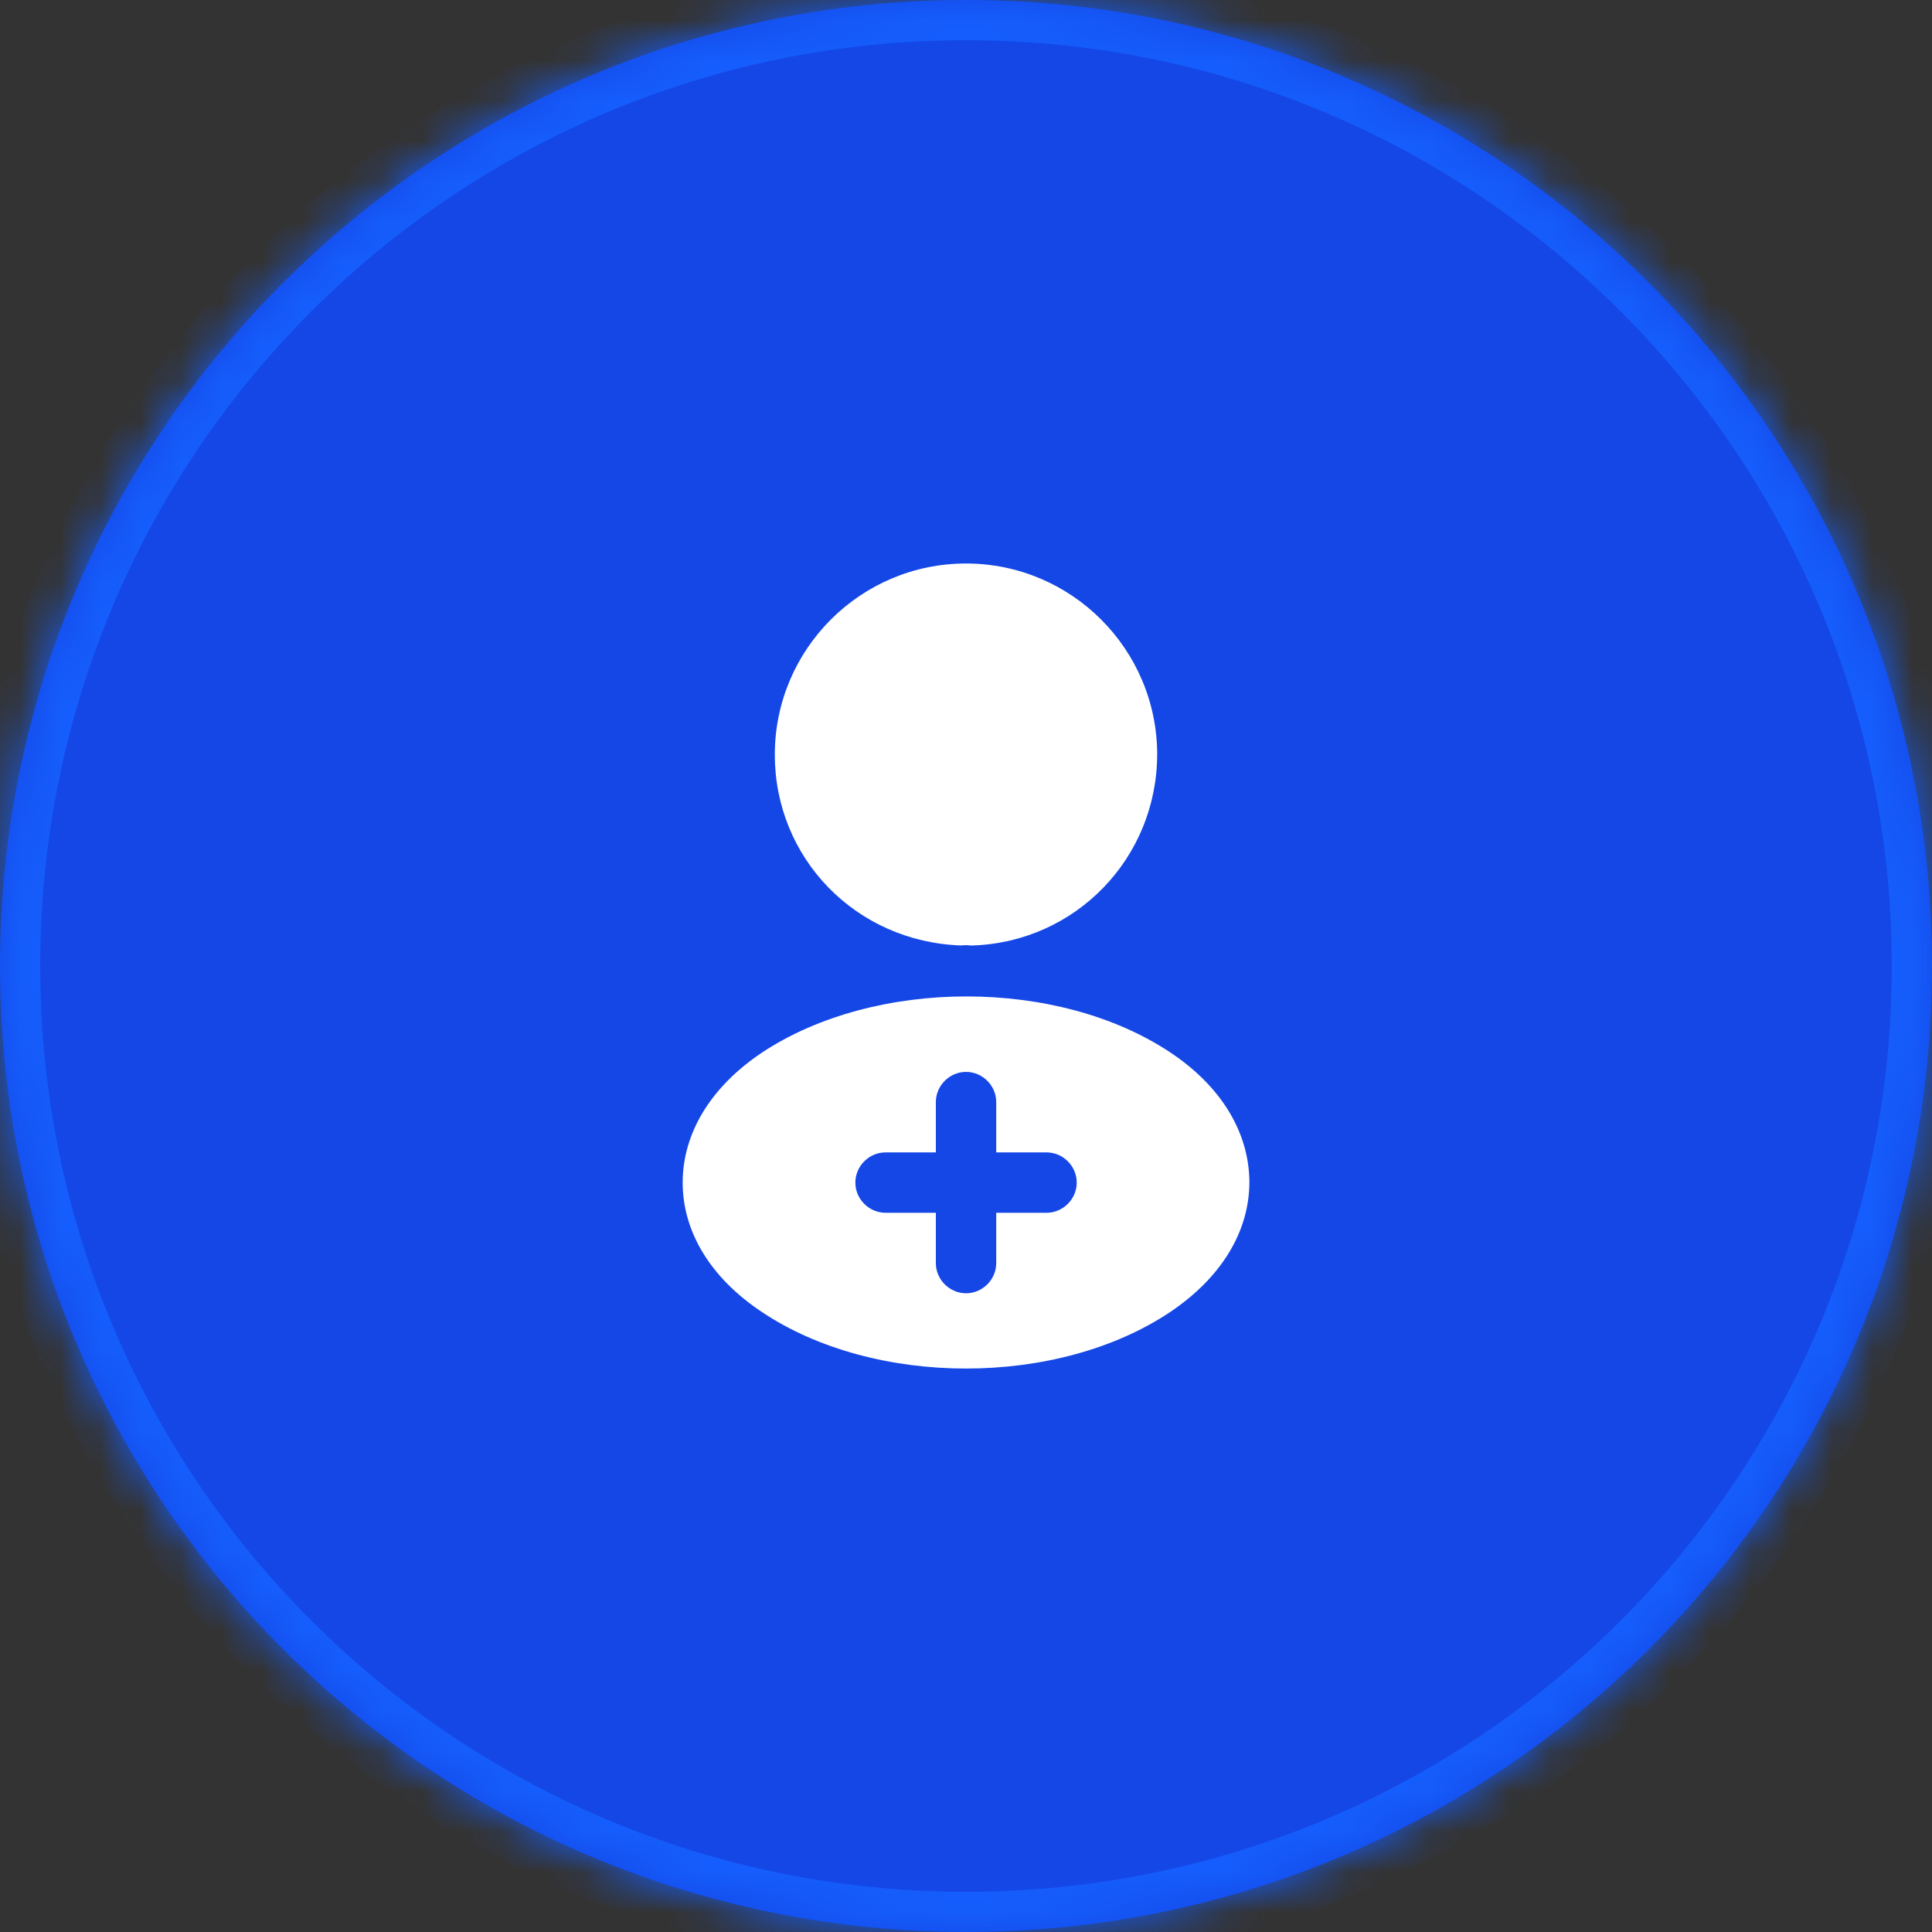
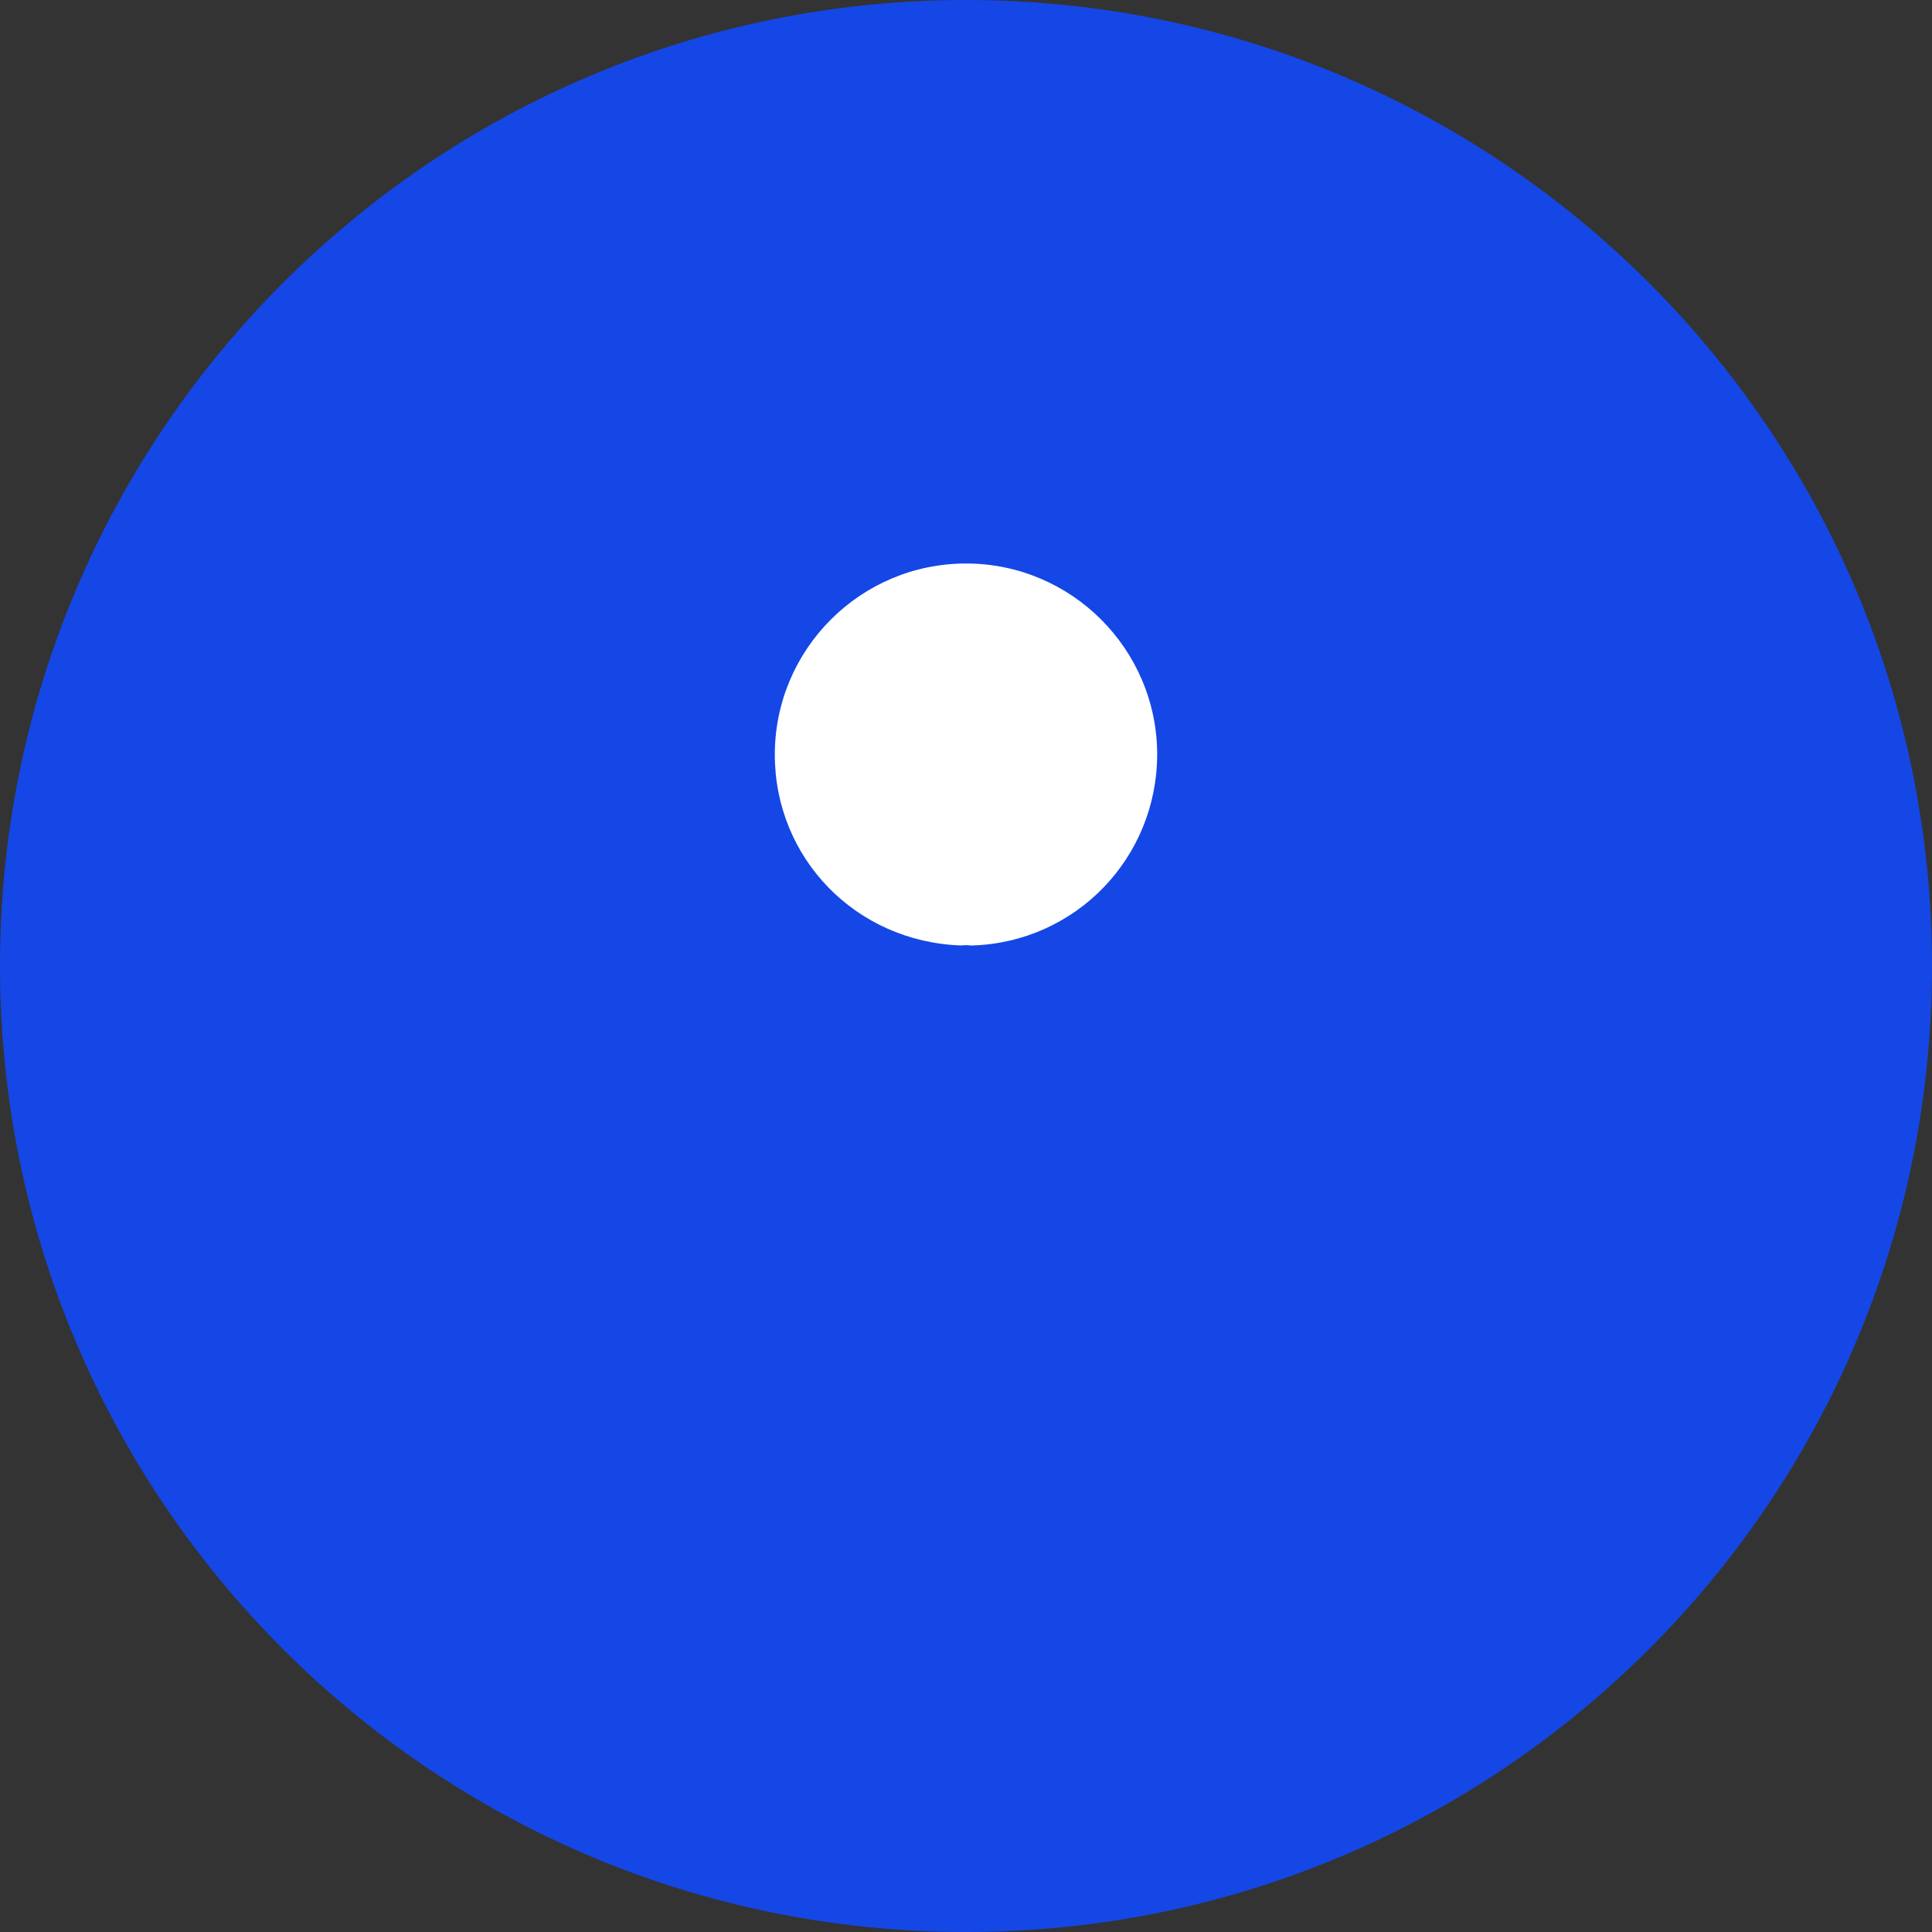
<svg xmlns="http://www.w3.org/2000/svg" width="48" height="48" viewBox="0 0 48 48" fill="none">
  <rect x="0" y="0" width="48" height="48" fill="#333333" stroke="none" />
  <mask id="path-1-inside-1_2151_20128" fill="white">
-     <path d="M0 24C0 10.745 10.745 0 24 0C37.255 0 48 10.745 48 24C48 37.255 37.255 48 24 48C10.745 48 0 37.255 0 24Z" />
-   </mask>
+     </mask>
  <path d="M0 24C0 10.745 10.745 0 24 0C37.255 0 48 10.745 48 24C48 37.255 37.255 48 24 48C10.745 48 0 37.255 0 24Z" fill="#1447E6" />
-   <path d="M24 48V47C11.297 47 1 36.703 1 24H0H-1C-1 37.807 10.193 49 24 49V48ZM48 24H47C47 36.703 36.703 47 24 47V48V49C37.807 49 49 37.807 49 24H48ZM24 0V1C36.703 1 47 11.297 47 24H48H49C49 10.193 37.807 -1 24 -1V0ZM24 0V-1C10.193 -1 -1 10.193 -1 24H0H1C1 11.297 11.297 1 24 1V0Z" fill="#155DFC" mask="url(#path-1-inside-1_2151_20128)" />
  <path d="M24 14C21.38 14 19.25 16.13 19.25 18.75C19.25 21.32 21.26 23.4 23.88 23.49C23.96 23.48 24.04 23.48 24.1 23.49C24.12 23.49 24.13 23.49 24.15 23.49C24.16 23.49 24.16 23.49 24.17 23.49C26.73 23.4 28.74 21.32 28.75 18.75C28.75 16.13 26.62 14 24 14Z" fill="white" />
-   <path d="M29.081 26.151C26.291 24.291 21.741 24.291 18.931 26.151C17.661 27.001 16.961 28.151 16.961 29.381C16.961 30.611 17.661 31.751 18.921 32.591C20.321 33.531 22.161 34.001 24.001 34.001C25.841 34.001 27.681 33.531 29.081 32.591C30.341 31.741 31.041 30.601 31.041 29.361C31.031 28.131 30.341 26.991 29.081 26.151ZM26.001 30.131H24.751V31.381C24.751 31.791 24.411 32.131 24.001 32.131C23.591 32.131 23.251 31.791 23.251 31.381V30.131H22.001C21.591 30.131 21.251 29.791 21.251 29.381C21.251 28.971 21.591 28.631 22.001 28.631H23.251V27.381C23.251 26.971 23.591 26.631 24.001 26.631C24.411 26.631 24.751 26.971 24.751 27.381V28.631H26.001C26.411 28.631 26.751 28.971 26.751 29.381C26.751 29.791 26.411 30.131 26.001 30.131Z" fill="white" />
</svg>